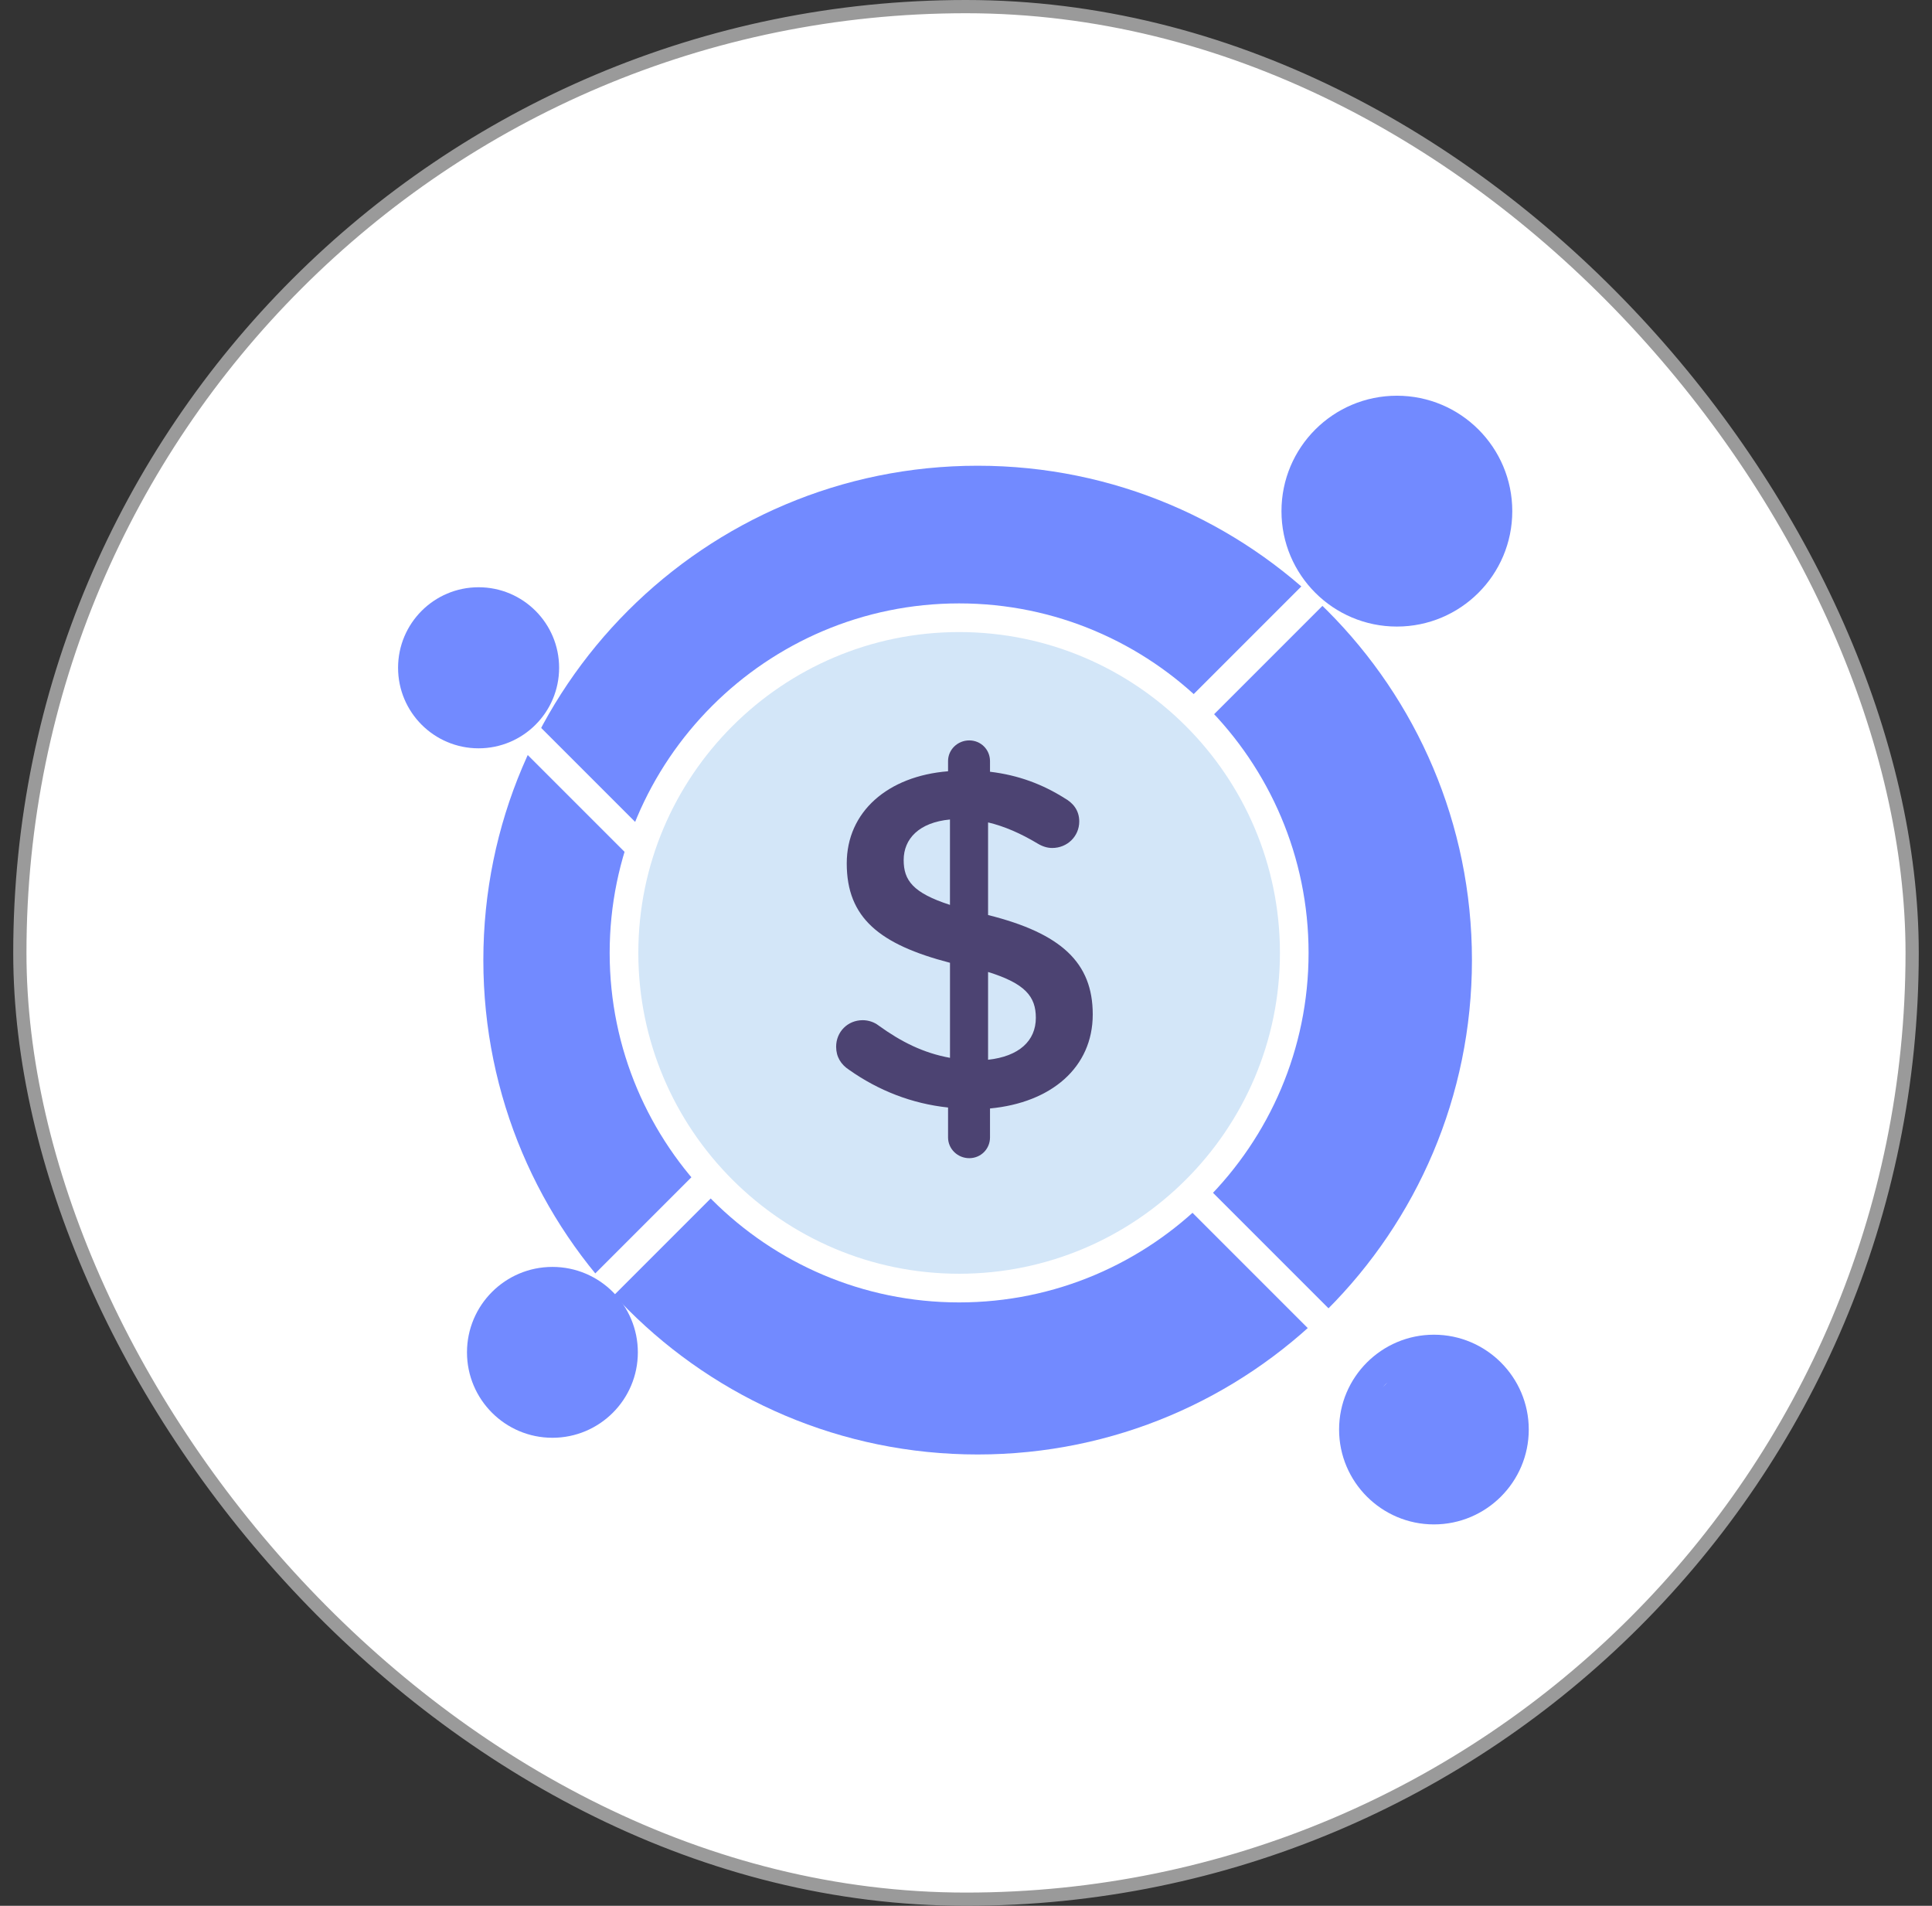
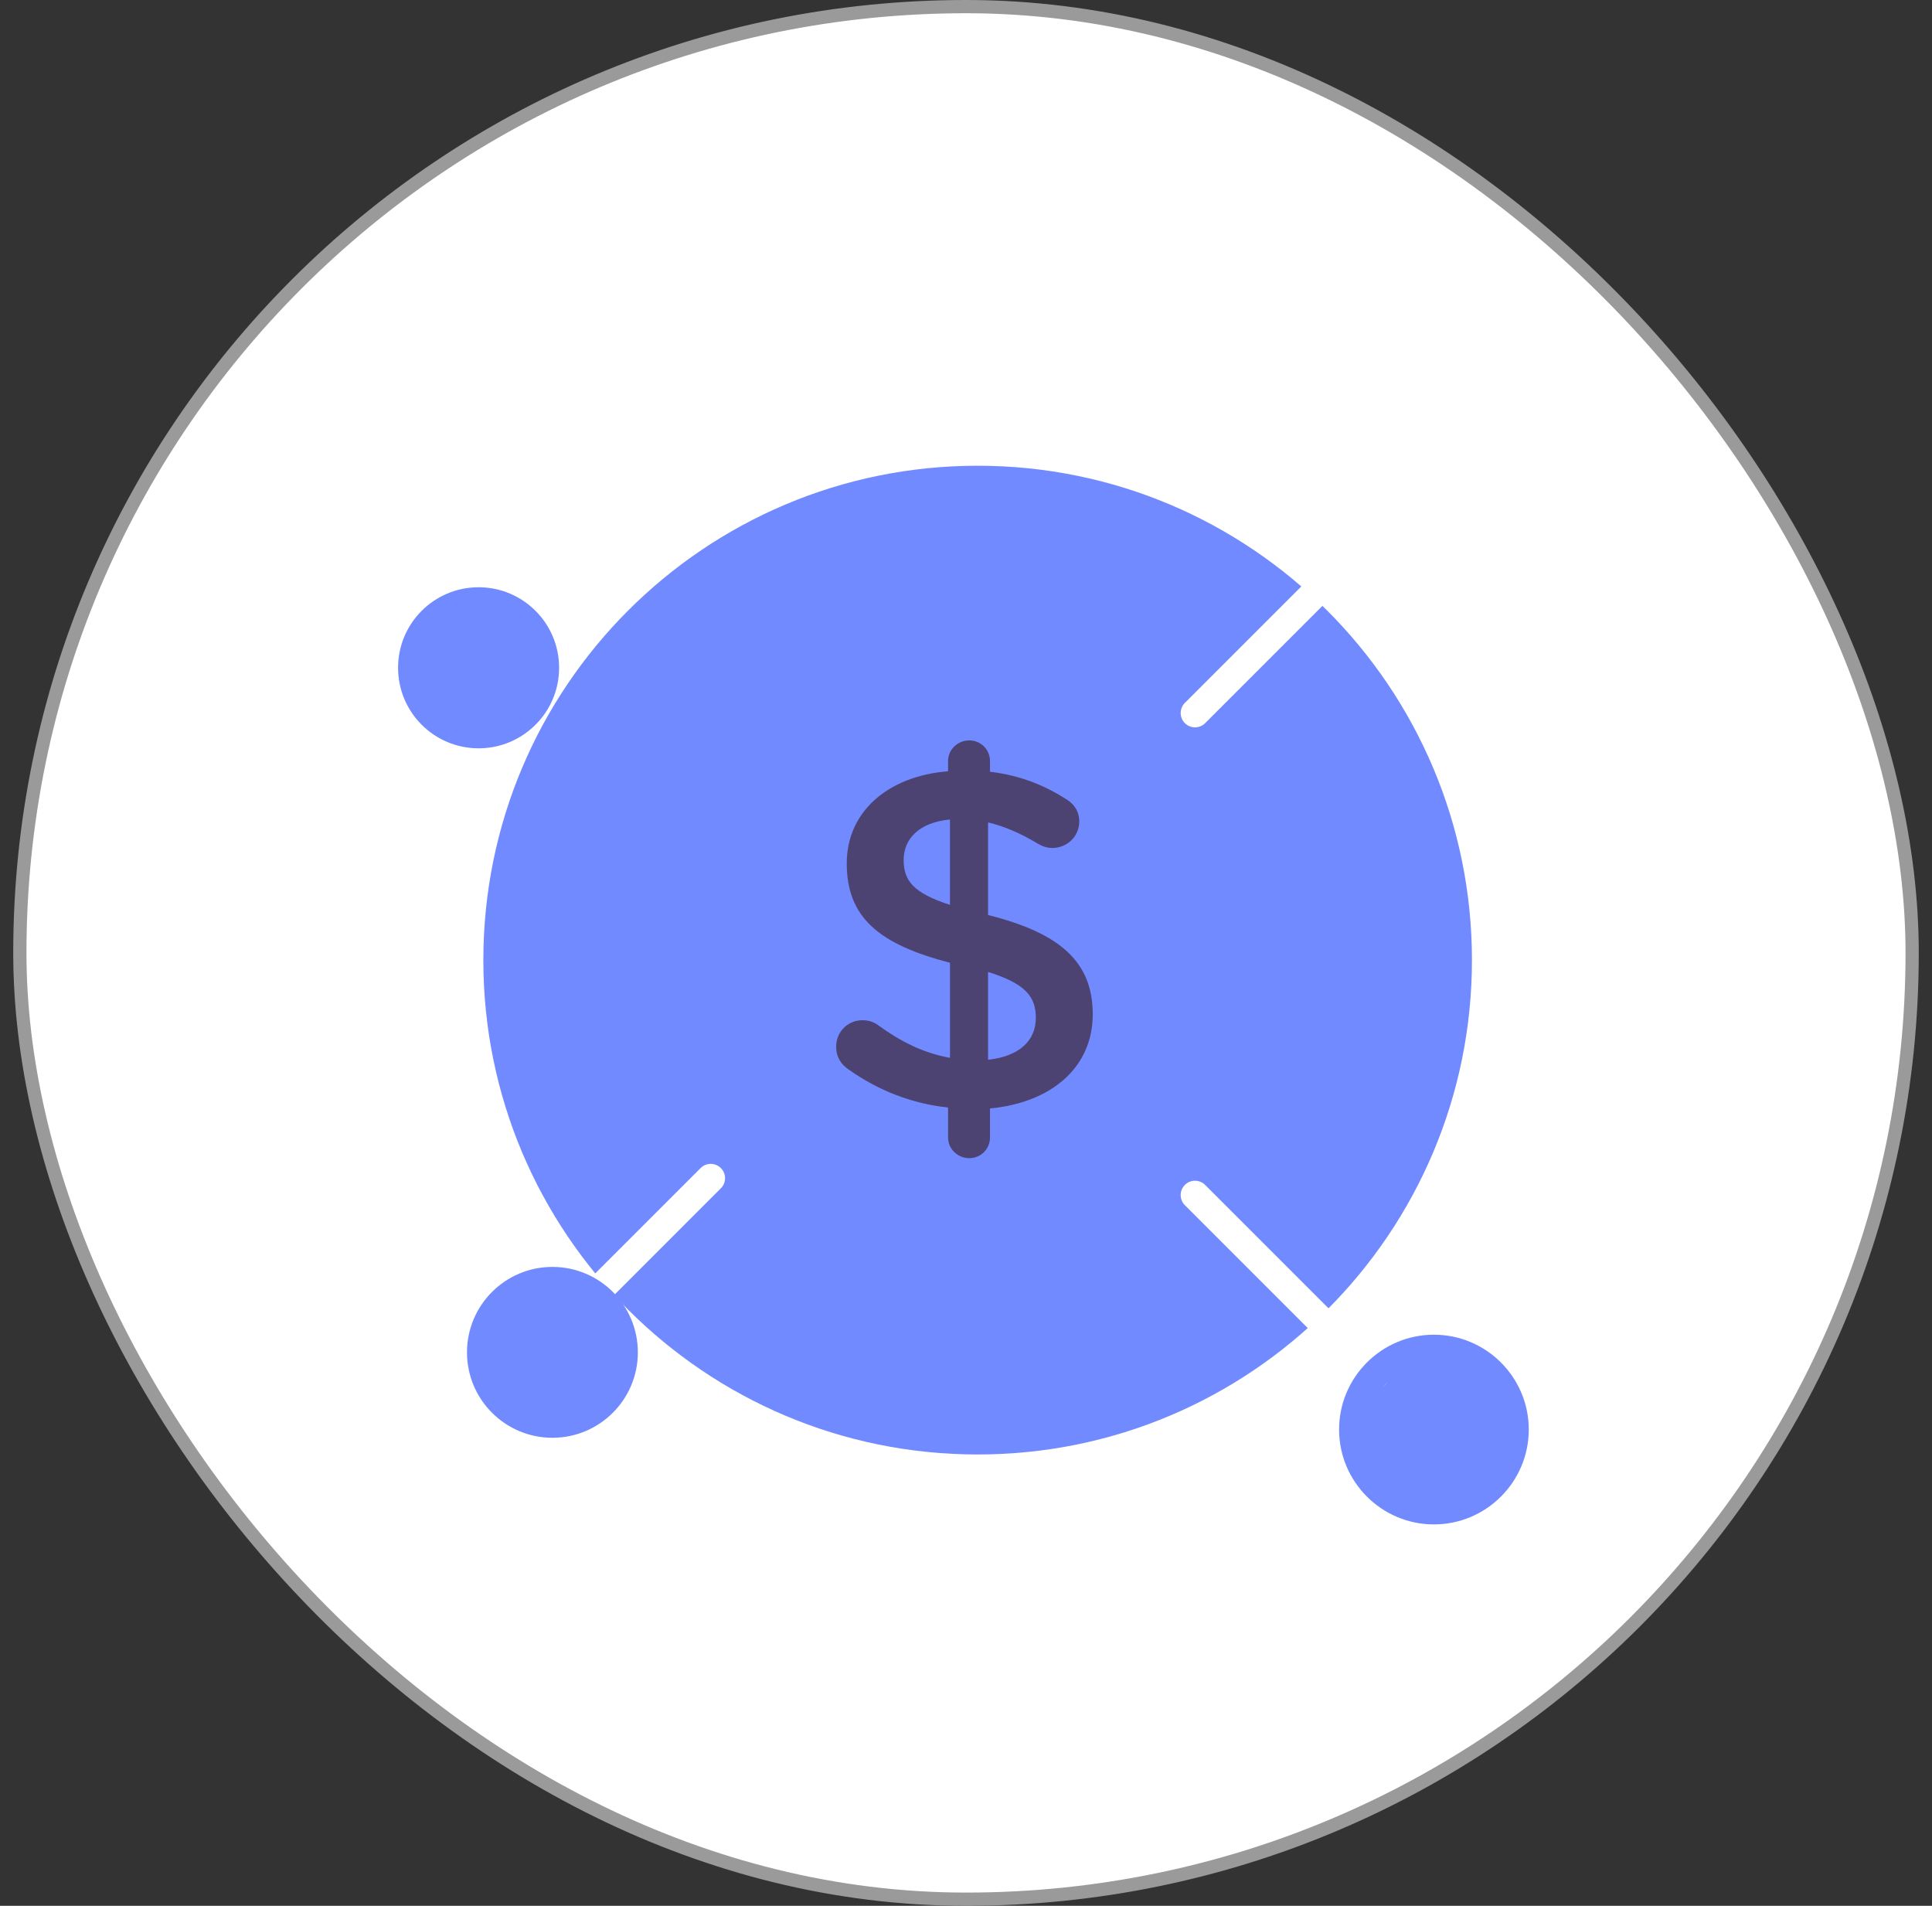
<svg xmlns="http://www.w3.org/2000/svg" width="73" height="72" viewBox="0 0 73 72" fill="none">
  <rect x="0" y="0" width="73" height="72" fill="#333333" stroke="none" />
  <rect x="0.75" y="0.25" width="71.5" height="71.5" rx="35.75" fill="white" stroke="#9A9A9A" stroke-width="0.5" />
  <path d="M36.94 54.949C47.255 54.949 55.617 46.587 55.617 36.272C55.617 25.957 47.255 17.595 36.94 17.595C26.625 17.595 18.263 25.957 18.263 36.272C18.263 46.587 26.625 54.949 36.94 54.949Z" fill="#728AFF" />
-   <path d="M36.24 48.657C43.231 48.657 48.898 42.99 48.898 36C48.898 29.009 43.231 23.342 36.24 23.342C29.25 23.342 23.582 29.009 23.582 36C23.582 42.99 29.25 48.657 36.24 48.657Z" fill="#D3E6F8" />
  <path d="M36.623 27.972C37.061 27.972 37.407 28.318 37.407 28.755V29.156C38.482 29.284 39.394 29.63 40.232 30.159C40.524 30.323 40.779 30.596 40.779 31.034C40.779 31.599 40.323 32.036 39.758 32.036C39.576 32.036 39.394 31.981 39.212 31.872C38.574 31.489 37.954 31.216 37.334 31.07V34.569C40.105 35.262 41.289 36.373 41.289 38.324C41.289 40.328 39.722 41.659 37.407 41.877V42.971C37.407 43.408 37.061 43.755 36.623 43.755C36.186 43.755 35.822 43.408 35.822 42.971V41.841C34.455 41.695 33.197 41.203 32.085 40.419C31.776 40.219 31.593 39.927 31.593 39.545C31.593 38.98 32.031 38.542 32.596 38.542C32.814 38.542 33.033 38.615 33.197 38.743C34.054 39.362 34.892 39.782 35.895 39.964V36.373C33.234 35.681 31.994 34.678 31.994 32.619C31.994 30.669 33.544 29.32 35.822 29.138V28.755C35.821 28.318 36.186 27.972 36.623 27.972ZM35.894 34.186V30.96C34.728 31.07 34.145 31.689 34.145 32.491C34.145 33.257 34.491 33.731 35.894 34.186ZM37.334 36.72V40.037C38.501 39.909 39.139 39.326 39.139 38.451C39.139 37.649 38.737 37.157 37.334 36.72Z" fill="#4C4372" />
-   <path d="M36.24 49.204C28.959 49.204 23.036 43.281 23.036 36C23.036 28.719 28.959 22.796 36.24 22.796C43.521 22.796 49.444 28.719 49.444 36C49.444 43.281 43.521 49.204 36.24 49.204ZM36.24 23.879C29.556 23.879 24.119 29.316 24.119 36C24.119 42.684 29.556 48.121 36.24 48.121C42.924 48.121 48.362 42.684 48.362 36C48.362 29.316 42.924 23.879 36.24 23.879Z" fill="white" />
-   <path d="M24.101 32.46C23.962 32.46 23.824 32.407 23.718 32.301L19.559 28.143C19.348 27.931 19.348 27.588 19.559 27.377C19.771 27.166 20.114 27.166 20.325 27.377L24.484 31.536C24.695 31.747 24.695 32.09 24.484 32.301C24.378 32.407 24.239 32.46 24.101 32.46Z" fill="white" />
  <path d="M54.18 57.05C55.86 57.05 57.222 55.688 57.222 54.008C57.222 52.327 55.86 50.965 54.18 50.965C52.5 50.965 51.138 52.327 51.138 54.008C51.138 55.688 52.5 57.05 54.18 57.05Z" fill="#728AFF" />
  <path d="M51.947 52.484C51.809 52.484 51.67 52.431 51.564 52.325L44.77 45.531C44.559 45.32 44.559 44.977 44.77 44.766C44.982 44.554 45.325 44.554 45.536 44.766L52.33 51.56C52.541 51.771 52.541 52.114 52.33 52.325C52.224 52.431 52.086 52.484 51.947 52.484Z" fill="white" />
  <path d="M18.083 28.271C19.764 28.271 21.126 26.909 21.126 25.228C21.126 23.548 19.764 22.186 18.083 22.186C16.403 22.186 15.041 23.548 15.041 25.228C15.041 26.909 16.403 28.271 18.083 28.271Z" fill="#728AFF" />
  <path d="M54.18 57.591C52.204 57.591 50.597 55.983 50.597 54.007C50.597 52.031 52.204 50.424 54.18 50.424C56.156 50.424 57.764 52.031 57.764 54.007C57.764 55.983 56.157 57.591 54.18 57.591ZM54.18 51.506C52.801 51.506 51.679 52.628 51.679 54.007C51.679 55.386 52.801 56.508 54.18 56.508C55.559 56.508 56.681 55.386 56.681 54.007C56.681 52.628 55.559 51.506 54.18 51.506Z" fill="#728AFF" />
  <path d="M45.153 27.479C45.015 27.479 44.876 27.426 44.77 27.321C44.559 27.109 44.559 26.767 44.77 26.555L51.564 19.761C51.776 19.55 52.119 19.55 52.33 19.761C52.541 19.973 52.541 20.315 52.33 20.527L45.536 27.321C45.43 27.426 45.292 27.479 45.153 27.479Z" fill="white" />
  <path d="M21.45 50.457C21.311 50.457 21.173 50.404 21.067 50.299C20.856 50.087 20.856 49.745 21.067 49.533L26.472 44.129C26.683 43.917 27.026 43.917 27.237 44.129C27.449 44.34 27.449 44.683 27.237 44.894L21.833 50.299C21.727 50.404 21.589 50.457 21.45 50.457Z" fill="white" />
-   <path d="M52.781 23.671C55.189 23.671 57.141 21.719 57.141 19.311C57.141 16.902 55.189 14.95 52.781 14.95C50.372 14.95 48.42 16.902 48.42 19.311C48.42 21.719 50.372 23.671 52.781 23.671Z" fill="#728AFF" />
  <path d="M20.873 54.318C22.656 54.318 24.101 52.873 24.101 51.091C24.101 49.308 22.656 47.863 20.873 47.863C19.091 47.863 17.645 49.308 17.645 51.091C17.645 52.873 19.091 54.318 20.873 54.318Z" fill="#728AFF" />
</svg>